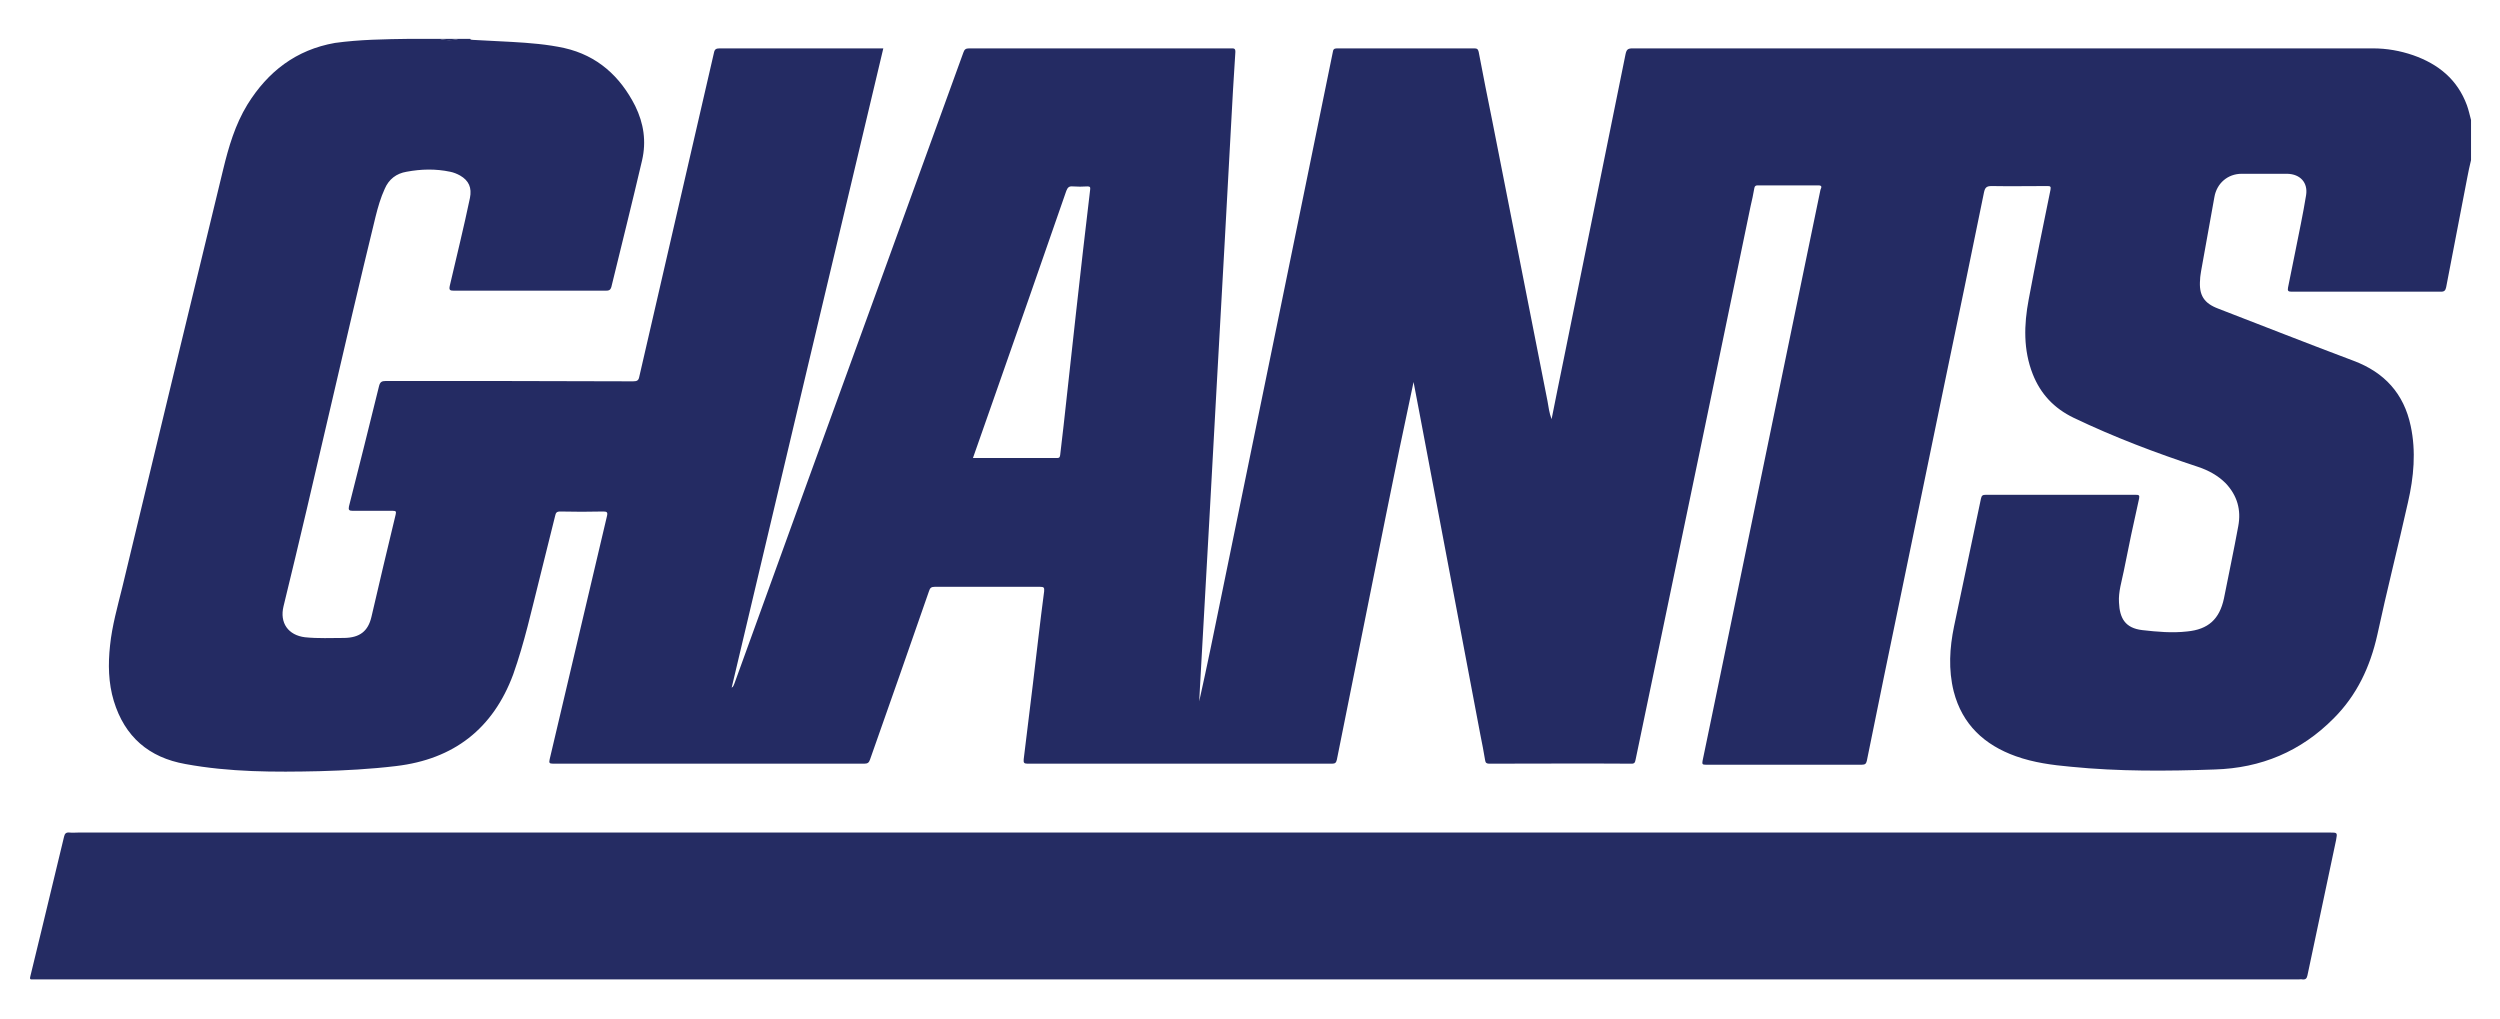
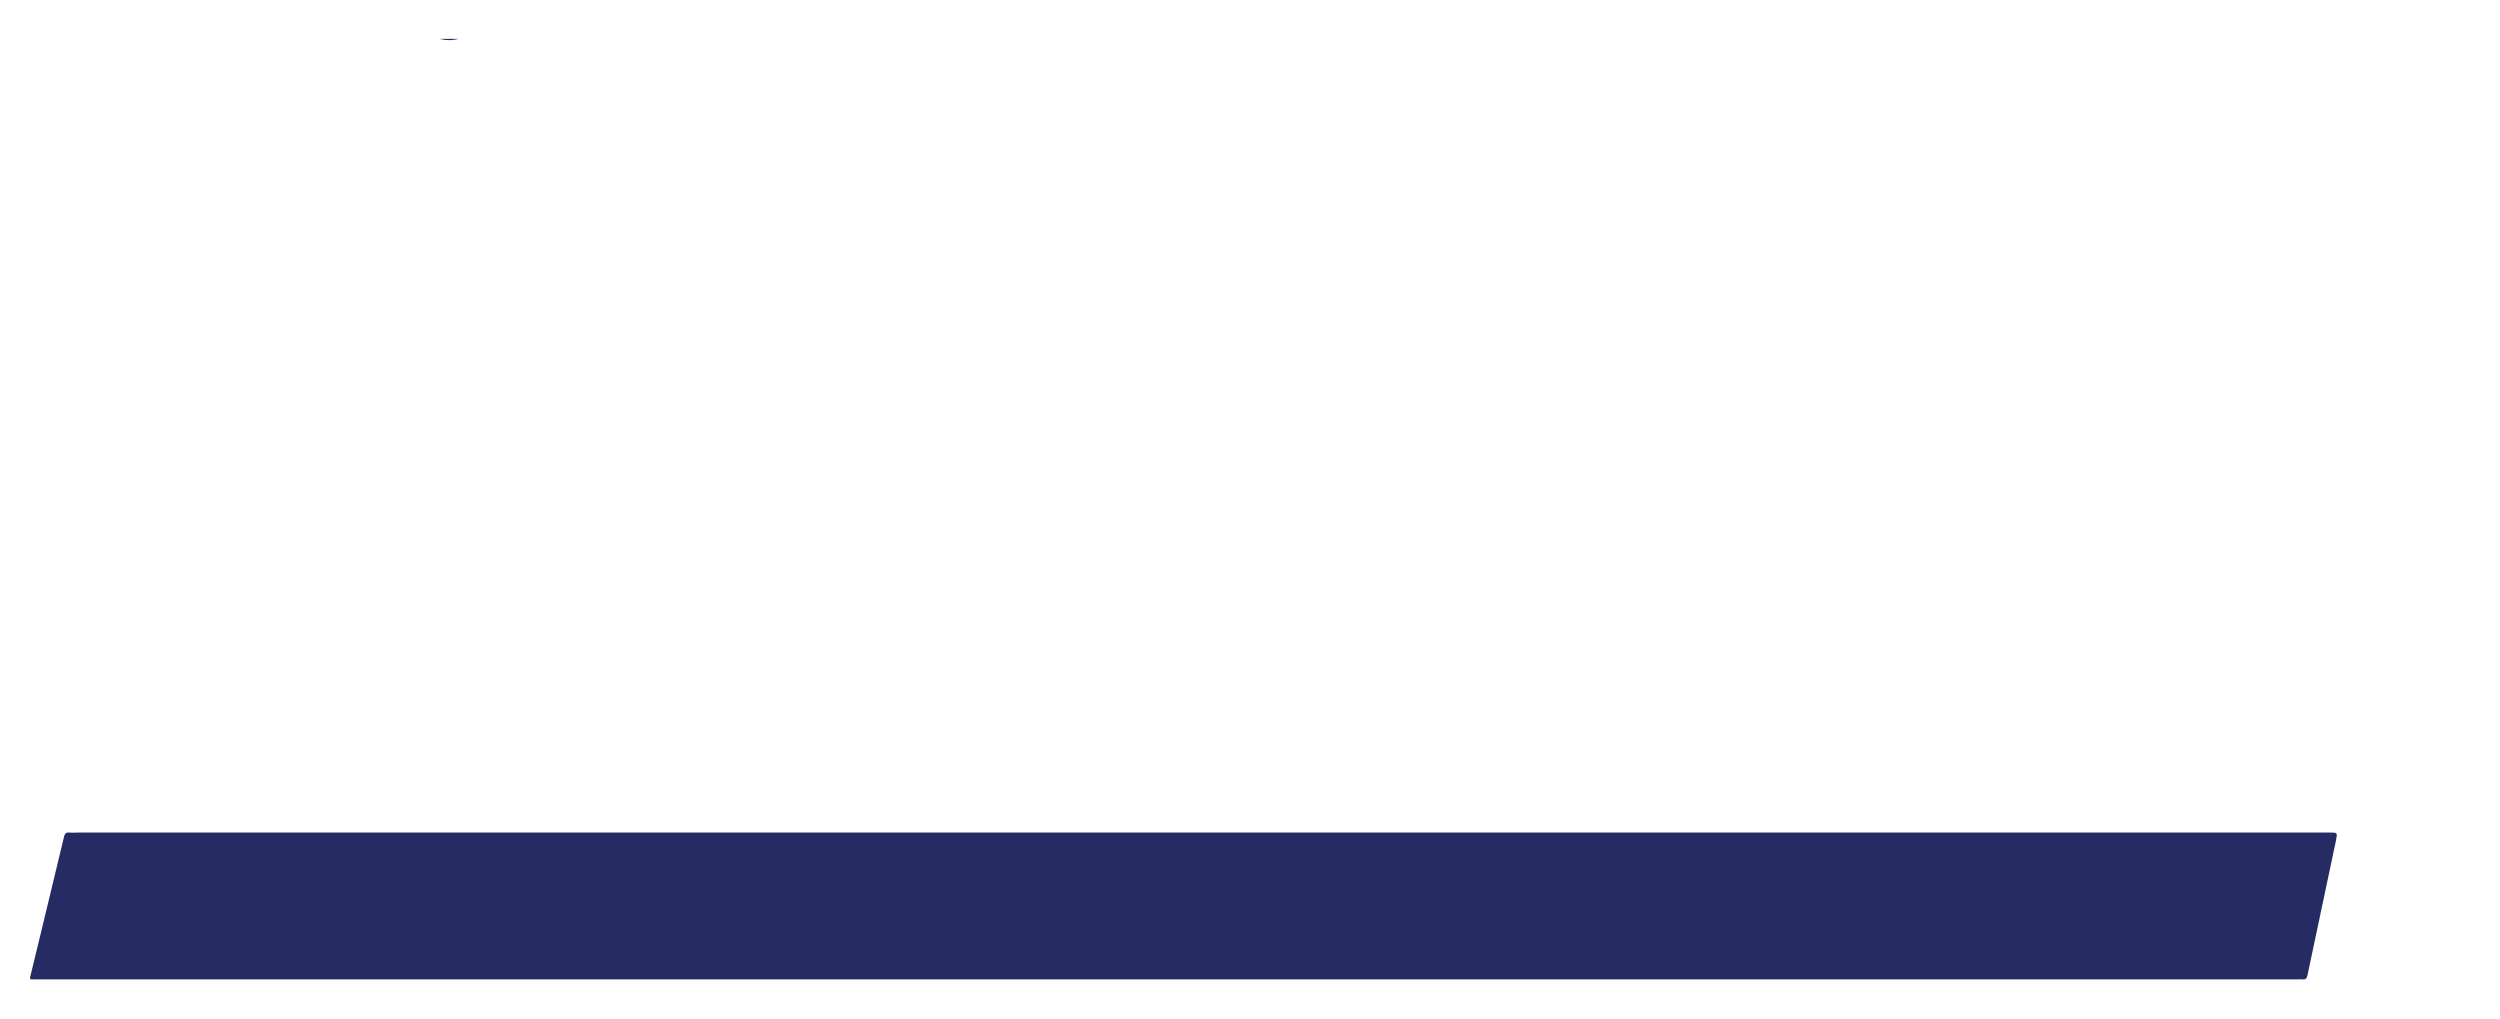
<svg xmlns="http://www.w3.org/2000/svg" id="Layer_1" x="0px" y="0px" viewBox="0 0 733.6 298.9" style="enable-background:new 0 0 733.6 298.9;" xml:space="preserve">
  <style type="text/css">	.st0{fill:#242B63;}	.st1{fill:#252C63;}</style>
  <g>
-     <path class="st0" d="M120.3,11.4c2.9,0,5.8,0,8.7,0c1.9,0.5,3.7,0.5,5.6,0c1.1,0,2.2,0,3.4,0c0.1,0.4,0.5,0.2,0.7,0.3  c3.8,0.2,7.6,0.4,11.5,0.6c5.2,0.3,10.4,0.7,15.4,1.8c9.7,2.2,16.4,8.3,20.8,17c2.5,5.1,3.3,10.4,2,16c-2.9,12.4-6,24.8-9,37.1  c-0.3,1-0.8,1.1-1.7,1.1c-14.8,0-29.7,0-44.5,0c-1.2,0-1.5-0.2-1.2-1.5c2-8.6,4.1-17.1,5.9-25.7c0.6-3-0.3-5.1-2.9-6.6  c-0.9-0.5-1.9-0.9-2.9-1.1c-4.3-0.9-8.5-0.8-12.8,0c-3,0.5-5.2,2.2-6.4,5c-1.2,2.6-2,5.4-2.7,8.2c-9.3,38.1-17.7,76.3-27,114.3  c-1.2,4.9,1.4,8.5,6.3,9.1c3.9,0.4,7.7,0.2,11.6,0.2c4.4-0.1,6.9-1.9,7.9-6.2c2.3-10,4.7-20,7.1-30c0.2-0.9,0.1-1.1-0.8-1.1  c-3.9,0-7.8,0-11.8,0c-1.1,0-1.3-0.3-1.1-1.3c3-11.7,5.9-23.5,8.8-35.2c0.3-1.3,0.8-1.6,2-1.6c24.2,0,48.4,0,72.6,0.1  c1.2,0,1.6-0.3,1.8-1.4c7.3-31.7,14.6-63.4,21.9-95c0.2-1.1,0.7-1.3,1.7-1.3c15.5,0,31.1,0,46.6,0c0.4,0,0.9,0,1.4,0  c-14.9,62.6-29.7,125.1-44.5,187.6c0.5-0.3,0.6-0.7,0.8-1.2c14.2-39.2,28.4-78.5,42.7-117.7c8.2-22.5,16.3-45,24.5-67.5  c0.3-0.9,0.7-1.2,1.7-1.2c25.6,0,51.2,0,76.8,0c0.8,0,1.4-0.1,1.3,1.2c-0.5,7.4-0.9,14.8-1.3,22.2c-0.6,11-1.2,22-1.8,33  c-0.8,14.4-1.6,28.8-2.4,43.1c-0.7,12.8-1.4,25.5-2.1,38.3c-0.9,16.1-1.8,32.1-2.7,48.2c-0.1,1.9-0.2,3.7-0.3,5.6  c2.3-10.3,4.4-20.6,6.5-30.9c5.8-28.4,11.7-56.9,17.5-85.3c5.1-24.7,10.1-49.5,15.2-74.3c0.1-0.7,0.3-1.1,1.2-1.1  c13.4,0,26.9,0,40.3,0c0.8,0,1.1,0.2,1.3,1c1.3,6.8,2.6,13.5,4,20.3c5.4,27.4,10.8,54.8,16.2,82.2c0.3,1.7,0.5,3.5,1.2,5.3  c1.2-6.1,2.4-11.9,3.6-17.8c6-29.8,12.1-59.5,18.1-89.3c0.3-1.4,0.7-1.7,2.1-1.7c72.4,0,144.8,0,217.2,0c4.1,0,8,0.7,11.8,2  c7.4,2.6,13,7.1,15.8,14.7c0.5,1.4,0.8,2.8,1.2,4.3c0,3.9,0,7.8,0,11.8c-0.4,1.7-0.8,3.4-1.1,5.1c-2.1,10.7-4.1,21.5-6.2,32.2  c-0.2,0.9-0.5,1.3-1.5,1.3c-14.6,0-29.2,0-43.8,0c-1,0-1.3-0.2-1.1-1.2c0.7-3.5,1.4-6.9,2.1-10.4c1.1-5.6,2.3-11.1,3.2-16.7  c0.6-3.7-1.7-6.2-5.5-6.3c-4.5,0-9,0-13.4,0c-4.1,0-7.3,2.8-8,6.8c-1.3,7.2-2.6,14.5-3.9,21.7c-0.1,0.8-0.3,1.7-0.3,2.5  c-0.4,4.6,1.1,7,5.4,8.6c13.2,5.1,26.4,10.3,39.7,15.3c9,3.4,14.7,9.6,16.7,19.1c1.6,7.5,0.9,15-0.8,22.4c-2.9,13-6.2,25.9-9,38.9  c-2.1,9.4-6,17.7-12.8,24.5c-9.6,9.7-21.3,14.6-34.9,15c-14.1,0.5-28.2,0.6-42.2-0.8c-5.5-0.5-10.9-1.2-16.2-3.1  c-9.2-3.3-15.7-9.3-18.2-19c-1.6-6.4-1.2-12.8,0.1-19.1c2.6-12.5,5.3-25,7.9-37.5c0.2-0.9,0.5-1.1,1.4-1.1c14.7,0,29.3,0,44,0  c0.9,0,1.2,0.1,1,1.1c-1.6,7.1-3.1,14.2-4.5,21.3c-0.6,3-1.6,6.1-1.4,9.2c0.2,4.6,1.8,7.5,6.8,8.1c4.4,0.5,8.8,0.9,13.2,0.4  c6.2-0.6,9.5-3.6,10.8-9.7c1.4-7.1,2.9-14.1,4.2-21.2c0.9-4.8-0.3-9-3.7-12.6c-2.3-2.3-5.1-3.8-8.1-4.8  c-12.4-4.1-24.6-8.7-36.5-14.4c-5.8-2.8-9.7-7-12-12.8c-2.8-7.1-2.6-14.5-1.2-21.9c2-10.7,4.2-21.5,6.4-32.2c0.2-1-0.1-1.1-0.9-1.1  c-5.5,0-10.9,0.1-16.4,0c-1.5,0-1.9,0.5-2.2,1.8c-3.8,18.7-7.7,37.5-11.6,56.2c-4.2,20.5-8.5,41-12.7,61.5  c-3.4,16.4-6.8,32.8-10.1,49.2c-0.2,0.8-0.5,1.1-1.4,1.1c-15.3,0-30.6,0-45.9,0c-0.8,0-1.1-0.1-0.9-1.1c1.8-8.5,3.5-17,5.3-25.6  c4.1-19.7,8.1-39.5,12.2-59.2c4.1-19.7,8.1-39.4,12.2-59.1c1.6-7.9,3.3-15.8,4.9-23.7c0.1-0.4,0.8-1.3-0.6-1.3  c-5.9,0-11.9,0-17.8,0c-0.6,0-0.9,0.2-1,0.8c-0.3,1.8-0.7,3.6-1.1,5.3c-4.5,21.7-9,43.5-13.5,65.2c-4.3,20.5-8.5,41-12.8,61.5  c-2.5,11.8-4.9,23.7-7.4,35.5c-0.2,0.7-0.1,1.5-1.4,1.4c-13.9-0.1-27.7,0-41.6,0c-0.7,0-1.1-0.2-1.2-1c-0.4-2.5-0.9-5-1.4-7.5  c-2.9-15.5-5.9-31-8.8-46.5c-3-16-6.1-32.1-9.1-48.1c-0.6-3-1.1-5.9-1.7-8.9c-2.8,13.1-5.5,26.1-8.1,39.1  c-4.8,23.9-9.6,47.8-14.4,71.7c-0.2,0.9-0.5,1.2-1.4,1.2c-29.8,0-59.6,0-89.4,0c-1,0-1.2-0.3-1.1-1.3c0.9-7.3,1.8-14.7,2.7-22.1  c1.1-9.1,2.1-18.1,3.3-27.2c0.1-1.1-0.1-1.3-1.2-1.3c-10.3,0-20.6,0-30.9,0c-1,0-1.4,0.3-1.7,1.3c-5.7,16.5-11.5,32.9-17.3,49.4  c-0.3,0.9-0.7,1.2-1.7,1.2c-30.4,0-60.8,0-91.3,0c-1.2,0-1.2-0.3-1-1.3c5.6-23.8,11.2-47.5,16.8-71.3c0.3-1.2,0-1.4-1.1-1.4  c-4.2,0.1-8.4,0.1-12.6,0c-1.1,0-1.3,0.4-1.5,1.3c-1.5,6.1-3,12.1-4.5,18.1c-2.4,9.5-4.5,19.1-7.8,28.4  c-5.9,15.9-17.4,24.9-34.4,26.9c-7.5,0.9-15,1.3-22.5,1.5c-13.2,0.3-26.3,0.3-39.3-2.1c-10.7-1.9-17.8-8-21-18.5  c-1.6-5.3-1.7-10.8-1.1-16.3c0.6-5.8,2.2-11.4,3.6-17.1c9.8-40.9,19.7-81.7,29.6-122.6c1.6-6.6,3.5-13.1,7.1-19  c6-9.7,14.3-16.1,25.7-18.1C105.5,11.6,112.9,11.5,120.3,11.4z M285.5,134.4c8.4,0,16.5,0,24.7,0c0.8,0,0.8-0.4,0.9-0.9  c0.3-2.9,0.7-5.7,1-8.6c1.2-11.2,2.5-22.4,3.7-33.6c1.3-11.9,2.7-23.8,4.1-35.7c0.1-0.7-0.1-0.9-0.8-0.9c-1.4,0.1-2.9,0.1-4.3,0  c-1.1-0.1-1.5,0.3-1.9,1.3c-7.3,21.1-14.7,42.2-22.1,63.3C289.1,124.2,287.3,129.2,285.5,134.4z" />
-     <path class="st1" d="M134.6,11.4c-1.9,0.5-3.7,0.5-5.6,0C130.9,11.4,132.7,11.4,134.6,11.4z" />
+     <path class="st1" d="M134.6,11.4c-1.9,0.5-3.7,0.5-5.6,0C130.9,11.4,132.7,11.4,134.6,11.4" />
    <path class="st1" d="M342.6,287.4c-110.6,0-221.3,0-331.9,0c-0.4,0-0.7,0-1.1,0c-0.8,0.1-0.9-0.2-0.7-0.9c1.1-4.5,2.2-9,3.3-13.6  c2.2-9.1,4.4-18.3,6.6-27.4c0.2-0.9,0.6-1.3,1.6-1.2c0.9,0.1,1.8,0,2.7,0c220.2,0,440.4,0,660.6,0c2.2,0,2.2,0,1.8,2.2  c-2.8,13.2-5.6,26.5-8.4,39.7c-0.2,0.9-0.5,1.3-1.5,1.2c-0.4-0.1-0.7,0-1.1,0C563.7,287.4,453.1,287.4,342.6,287.4z" />
  </g>
</svg>